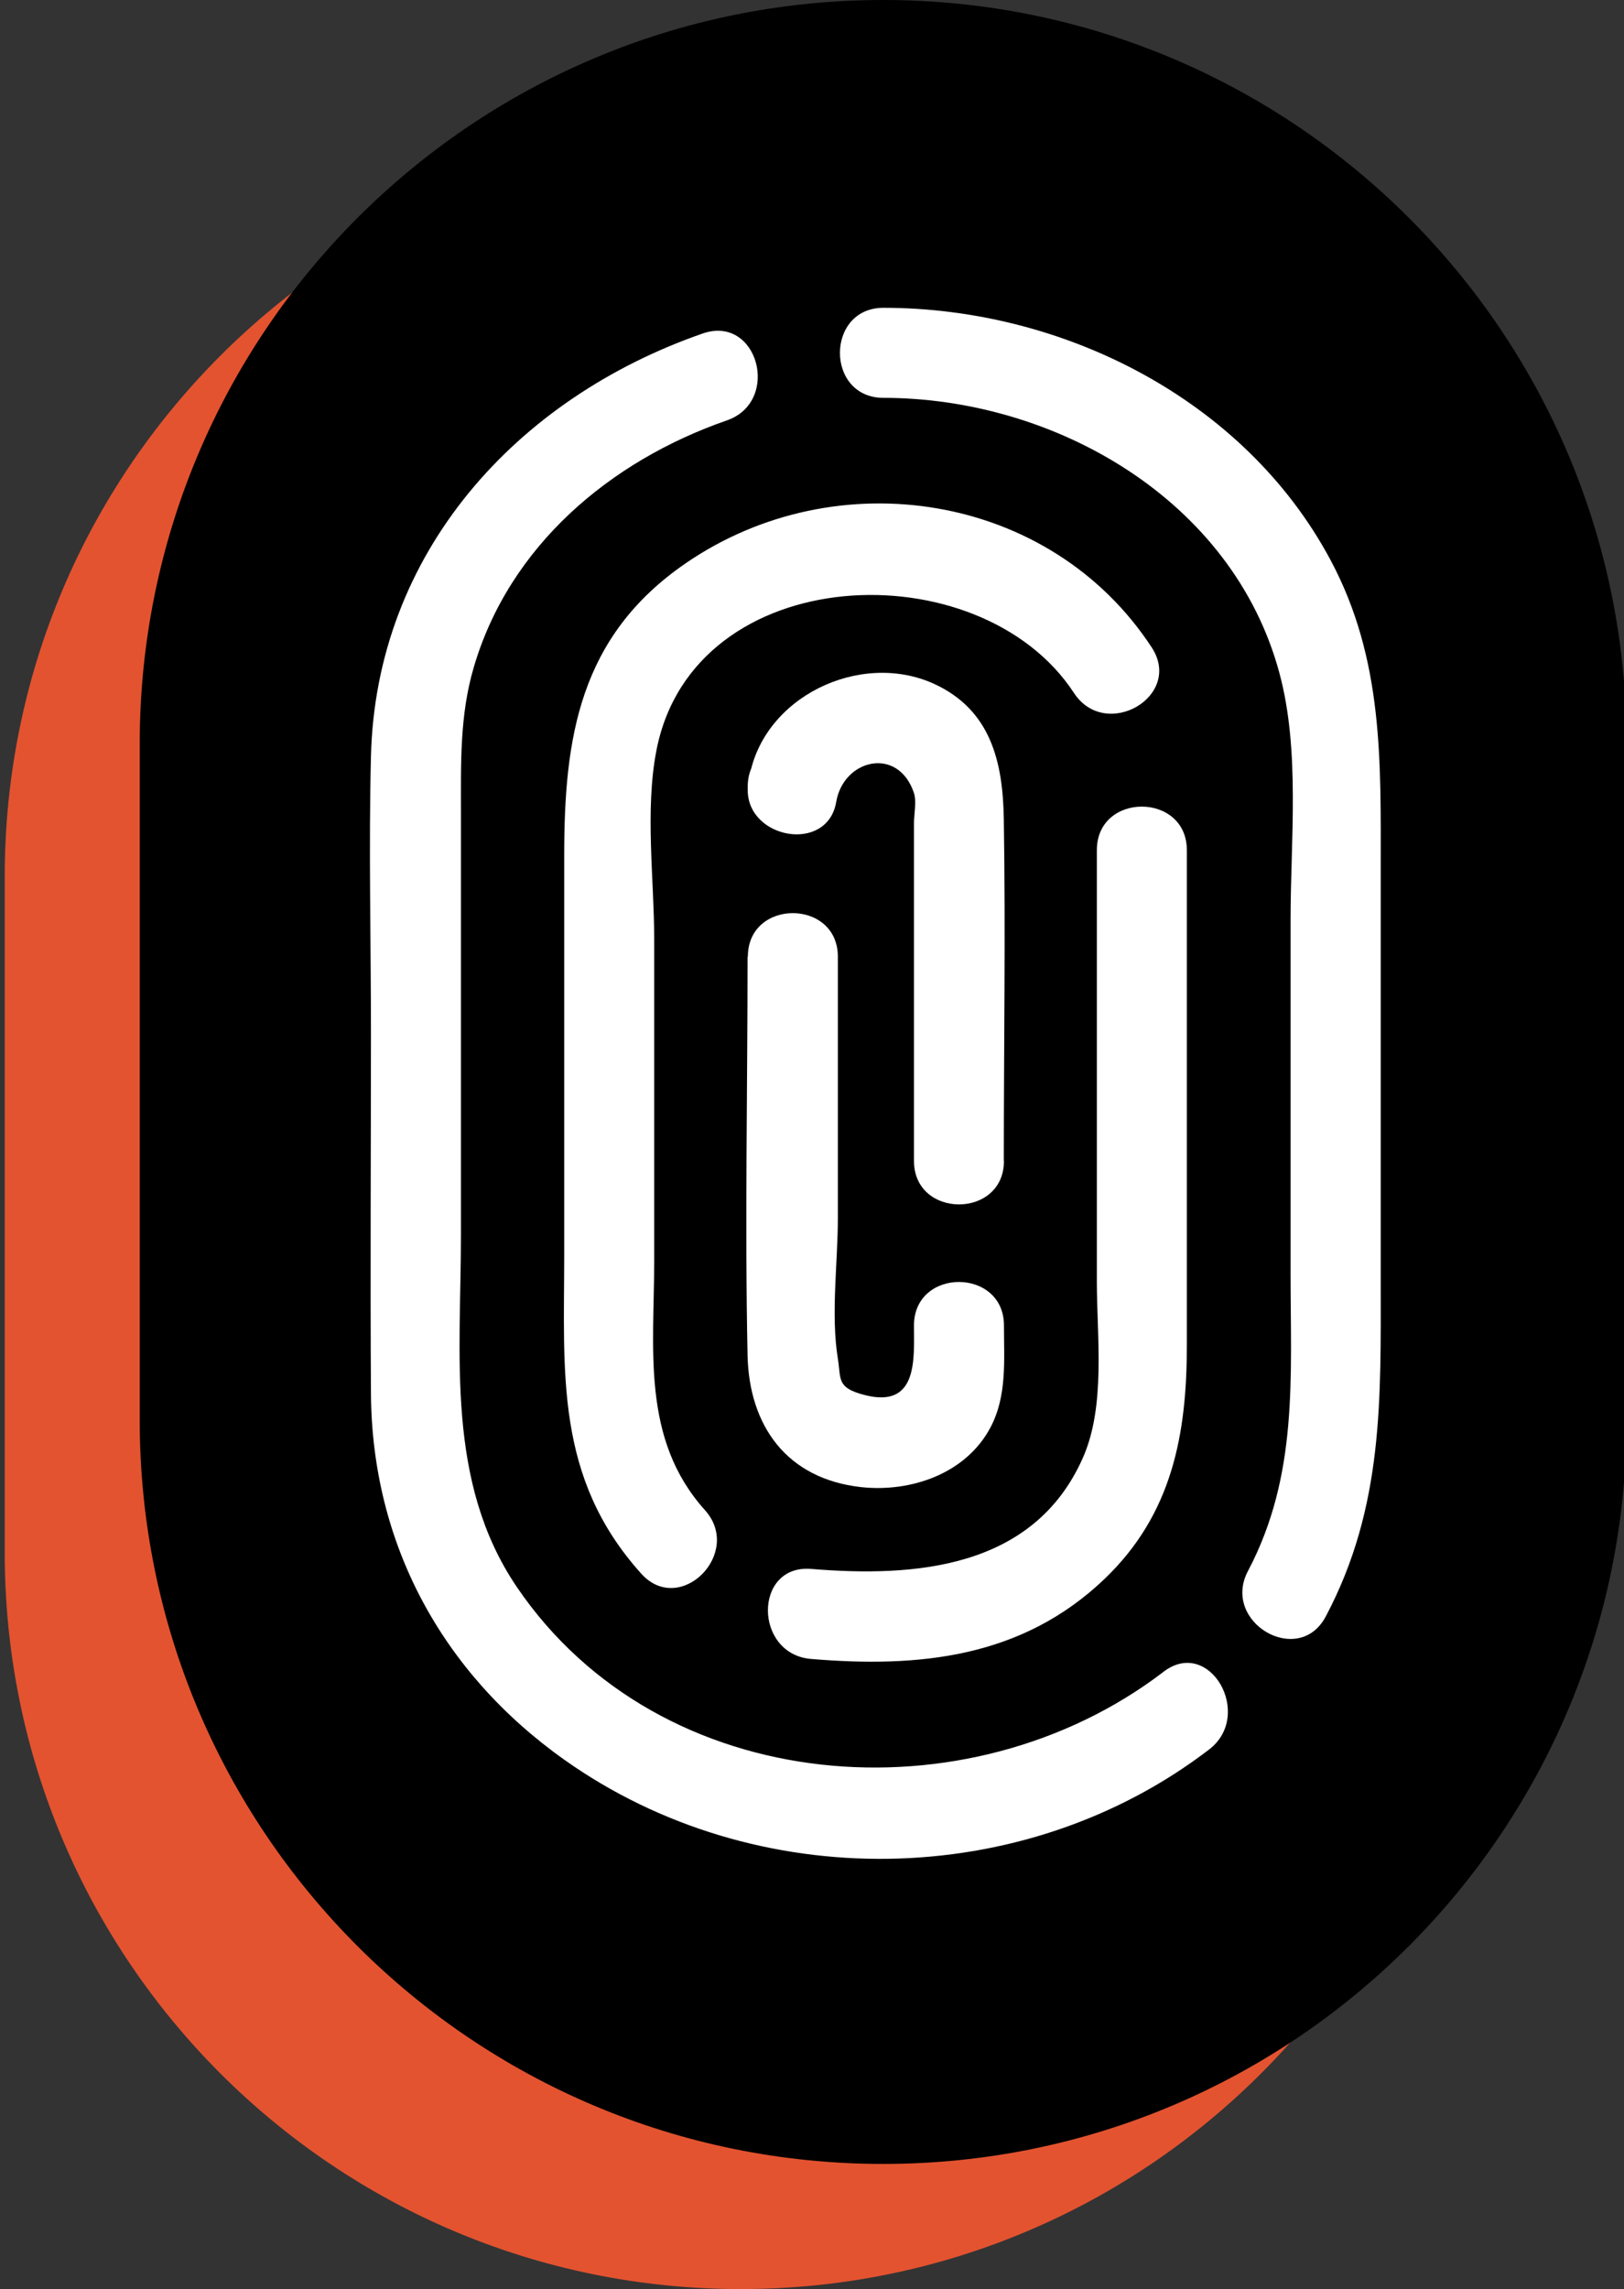
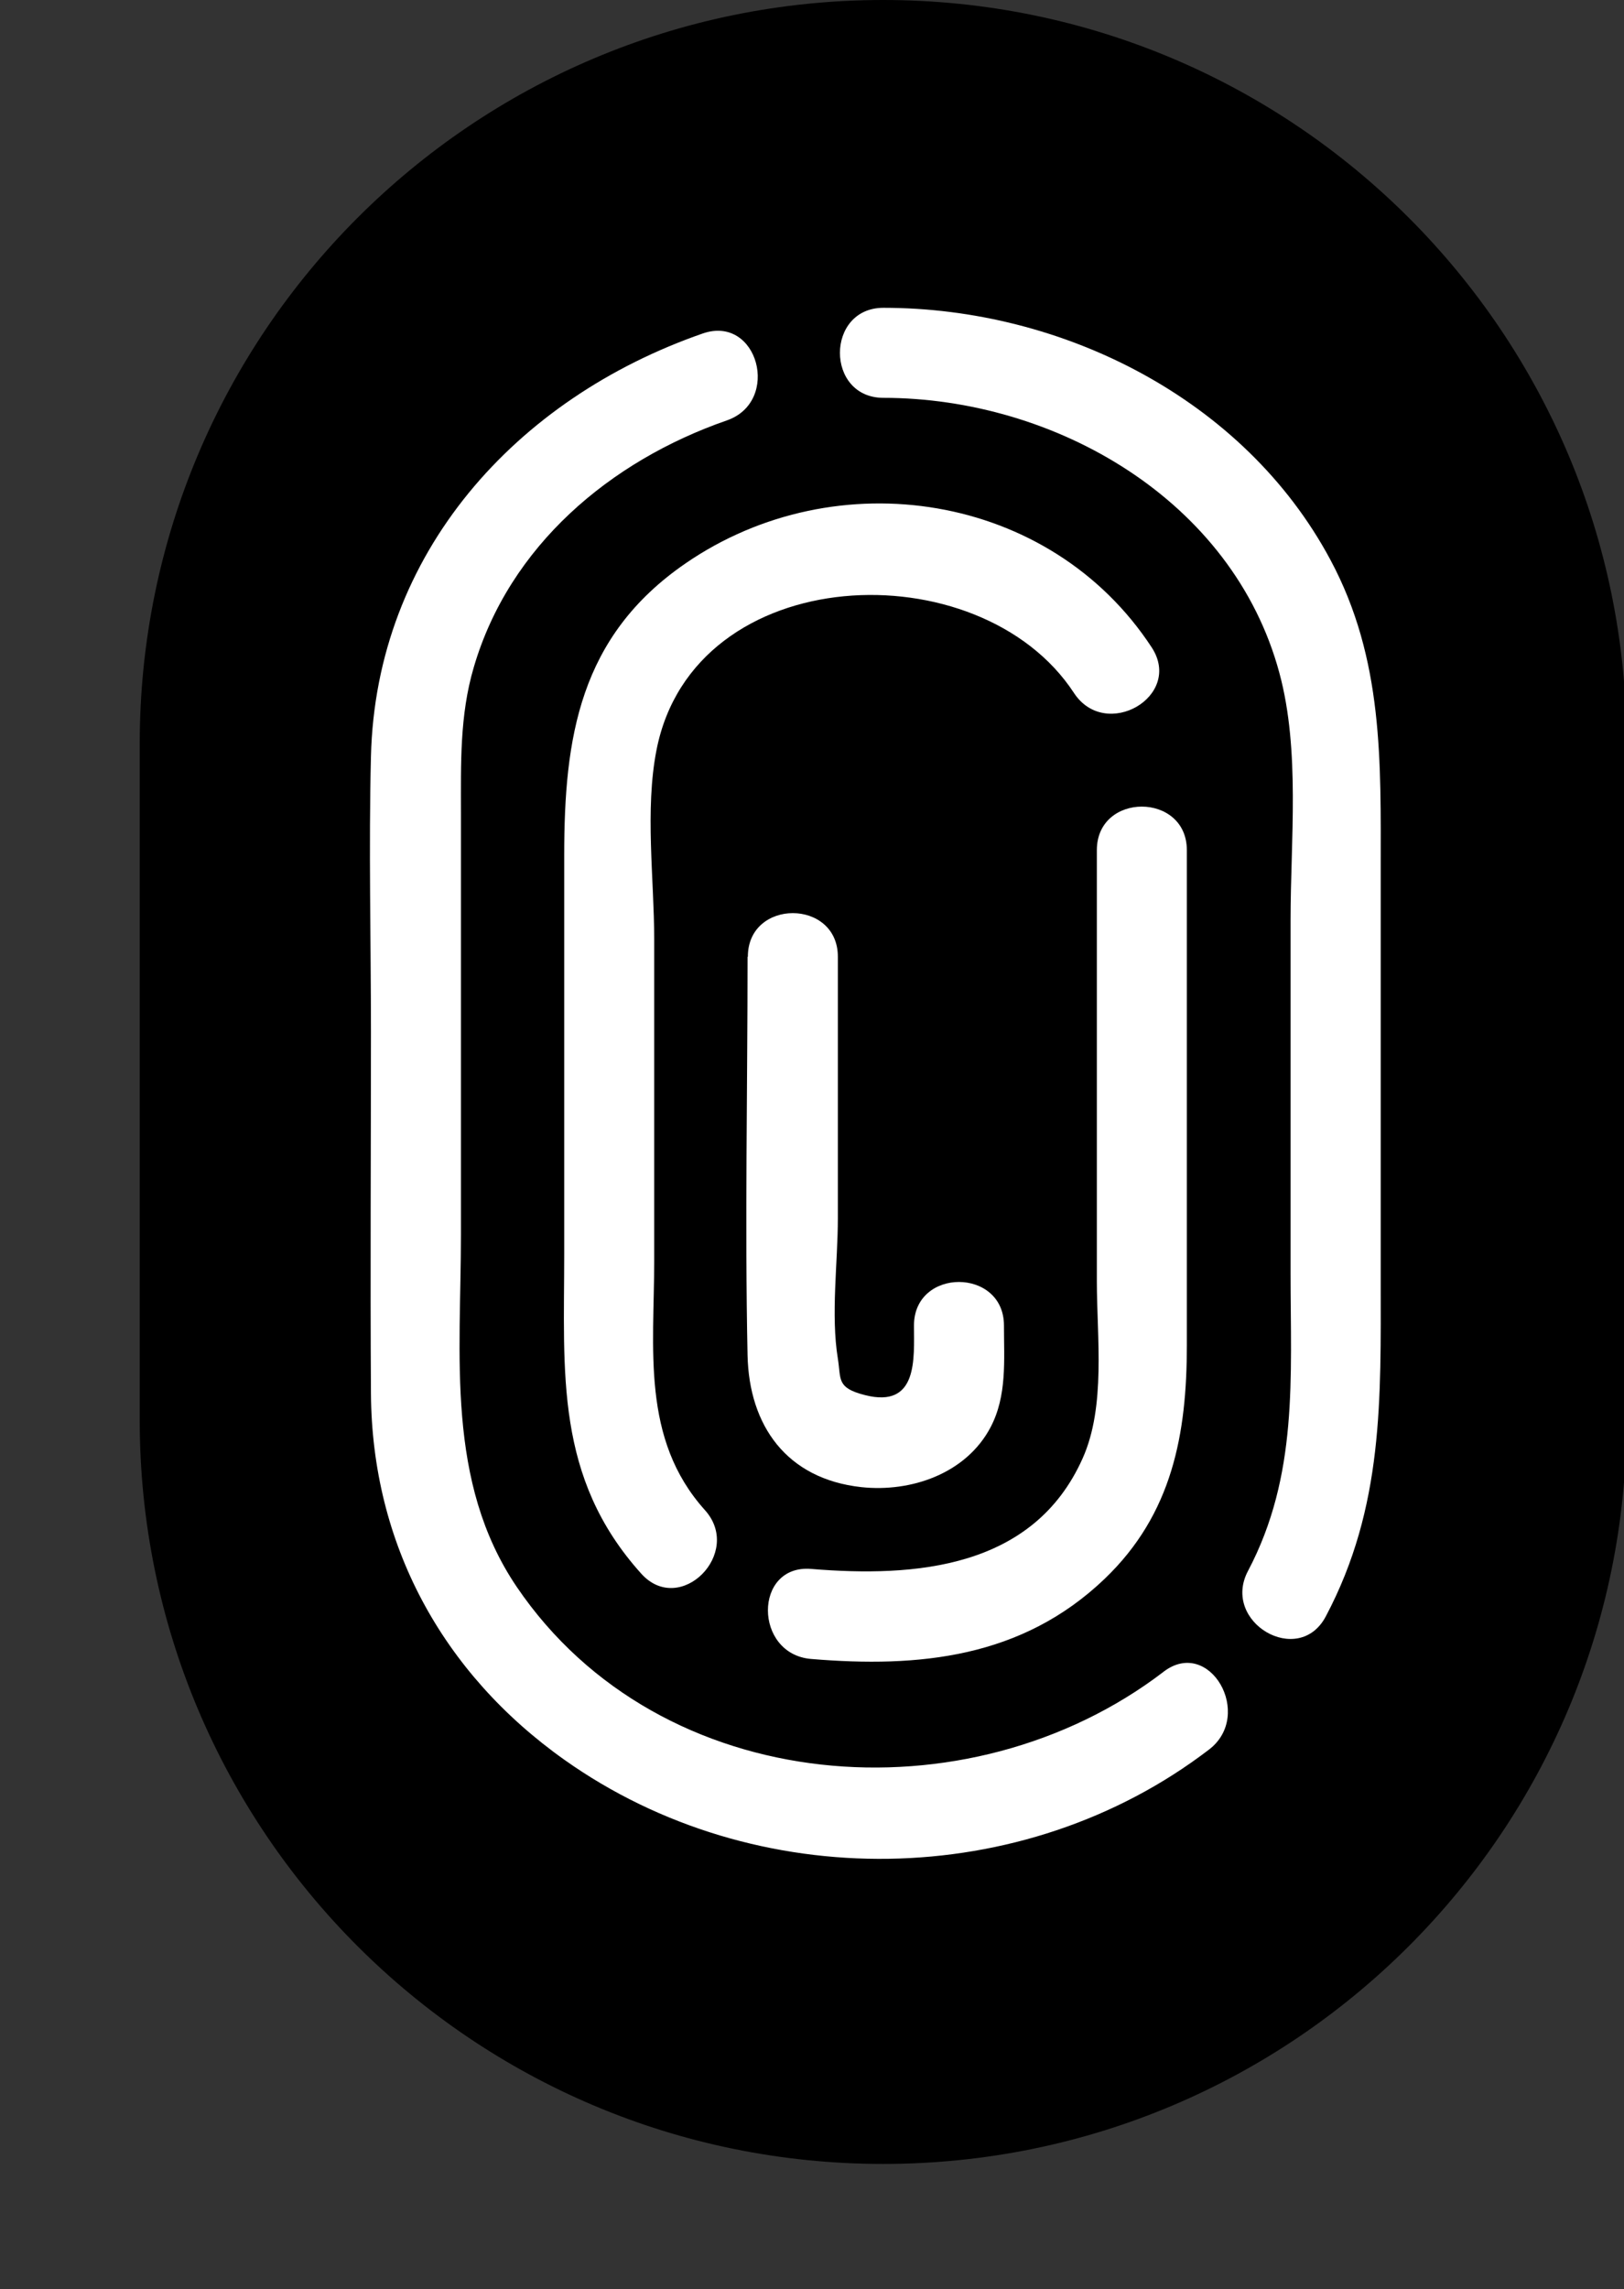
<svg xmlns="http://www.w3.org/2000/svg" id="Layer_2" viewBox="0 0 106.47 150">
  <rect x="0" y="0" width="106.47" height="150" fill="#333333" stroke="none" />
  <defs>
    <style>.cls-1{stroke:#000;stroke-miterlimit:9.84;stroke-width:.98px;}.cls-2{fill:#fff;}.cls-3{fill:#e35330;}</style>
  </defs>
  <g id="Layer_2-2">
    <g>
-       <path class="cls-3" d="M48.56,9.18h0c26.65,0,48.25,21.6,48.25,48.25v44.32c0,26.65-21.6,48.25-48.25,48.25h0C21.92,150,.31,128.4,.31,101.75V57.43C.31,30.78,21.92,9.18,48.56,9.18Z" />
      <path class="cls-1" d="M57.9,.49h0c26.65,0,48.25,21.6,48.25,48.25v44.32c0,26.65-21.6,48.25-48.25,48.25h0c-26.65,0-48.25-21.6-48.25-48.25V48.74C9.65,22.1,31.25,.49,57.9,.49Z" />
      <g>
        <g>
          <path class="cls-2" d="M57.9,26.07c11.26,0,22.93,6.69,25.98,18.04,1.37,5.07,.73,10.96,.73,16.15v23.19c0,6.8,.52,13.22-2.79,19.49-1.78,3.36,3.32,6.35,5.1,2.98,3.81-7.19,3.6-14.27,3.6-22.06v-26.84c0-7.1,.2-13.81-3.3-20.34-5.65-10.55-17.58-16.51-29.3-16.51-3.8,0-3.81,5.9,0,5.9h0Z" />
          <path class="cls-2" d="M76.27,109.56c-12.75,9.74-32.97,8.3-42.39-5.57-4.67-6.89-3.66-15.18-3.66-23.07v-27.61c0-3.25-.09-6.43,.84-9.58,2.33-7.96,8.95-13.53,16.59-16.18,3.57-1.24,2.04-6.94-1.57-5.7-12.25,4.25-21.44,14.39-21.76,27.72-.15,6.01,0,12.04,0,18.06,0,7.89-.05,15.79,0,23.68,.06,9.84,4.65,18.32,12.7,24.02,12.51,8.86,30.07,8.63,42.24-.68,2.98-2.27,.04-7.41-2.98-5.1h0Z" />
        </g>
        <g>
          <path class="cls-2" d="M71.91,55.71v28.27c0,3.65,.6,8.16-.93,11.58-3.23,7.24-11,7.81-17.8,7.25-3.79-.31-3.77,5.59,0,5.9,7.06,.59,13.81-.06,19.24-5.25,4.44-4.25,5.39-9.49,5.39-15.3V55.71c0-3.8-5.9-3.81-5.9,0h0Z" />
          <path class="cls-2" d="M46.21,98.95c-4.19-4.66-3.32-10.58-3.32-16.36v-21.02c0-3.96-.62-8.49,.15-12.42,2.44-12.47,21.21-13.16,27.37-3.74,2.08,3.17,7.18,.22,5.1-2.98-6.64-10.15-20.67-12.32-30.57-5.51-6.96,4.79-7.95,11.43-7.95,19.12v26.13c0,7.78-.63,14.64,5.05,20.95,2.55,2.83,6.71-1.36,4.17-4.17h0Z" />
        </g>
        <g>
-           <path class="cls-2" d="M65.81,76.06c0-7.46,.12-14.94,0-22.39-.06-3.73-.84-7.17-4.62-8.88-4.83-2.16-11.18,.89-12.07,6.19l5.8,.79v-.21c0-3.8-5.9-3.81-5.9,0v.21c0,3.22,5.22,4.15,5.8,.79,.47-2.82,4.07-3.69,5.1-.59,.18,.53,0,1.41,0,1.98v22.12c0,3.8,5.9,3.81,5.9,0h0Z" />
          <path class="cls-2" d="M49.01,62.7c0,8.7-.18,17.42,0,26.11,.1,4.59,2.54,8.1,7.46,8.64,3.27,.35,6.87-.89,8.47-3.92,1.09-2.07,.88-4.4,.88-6.67,0-3.8-5.9-3.81-5.9,0,0,2.14,.29,5.45-3.21,4.56-1.88-.48-1.56-1.02-1.78-2.39-.47-2.89,0-6.28,0-9.21v-17.13c0-3.8-5.9-3.81-5.9,0h0Z" />
        </g>
      </g>
    </g>
  </g>
</svg>